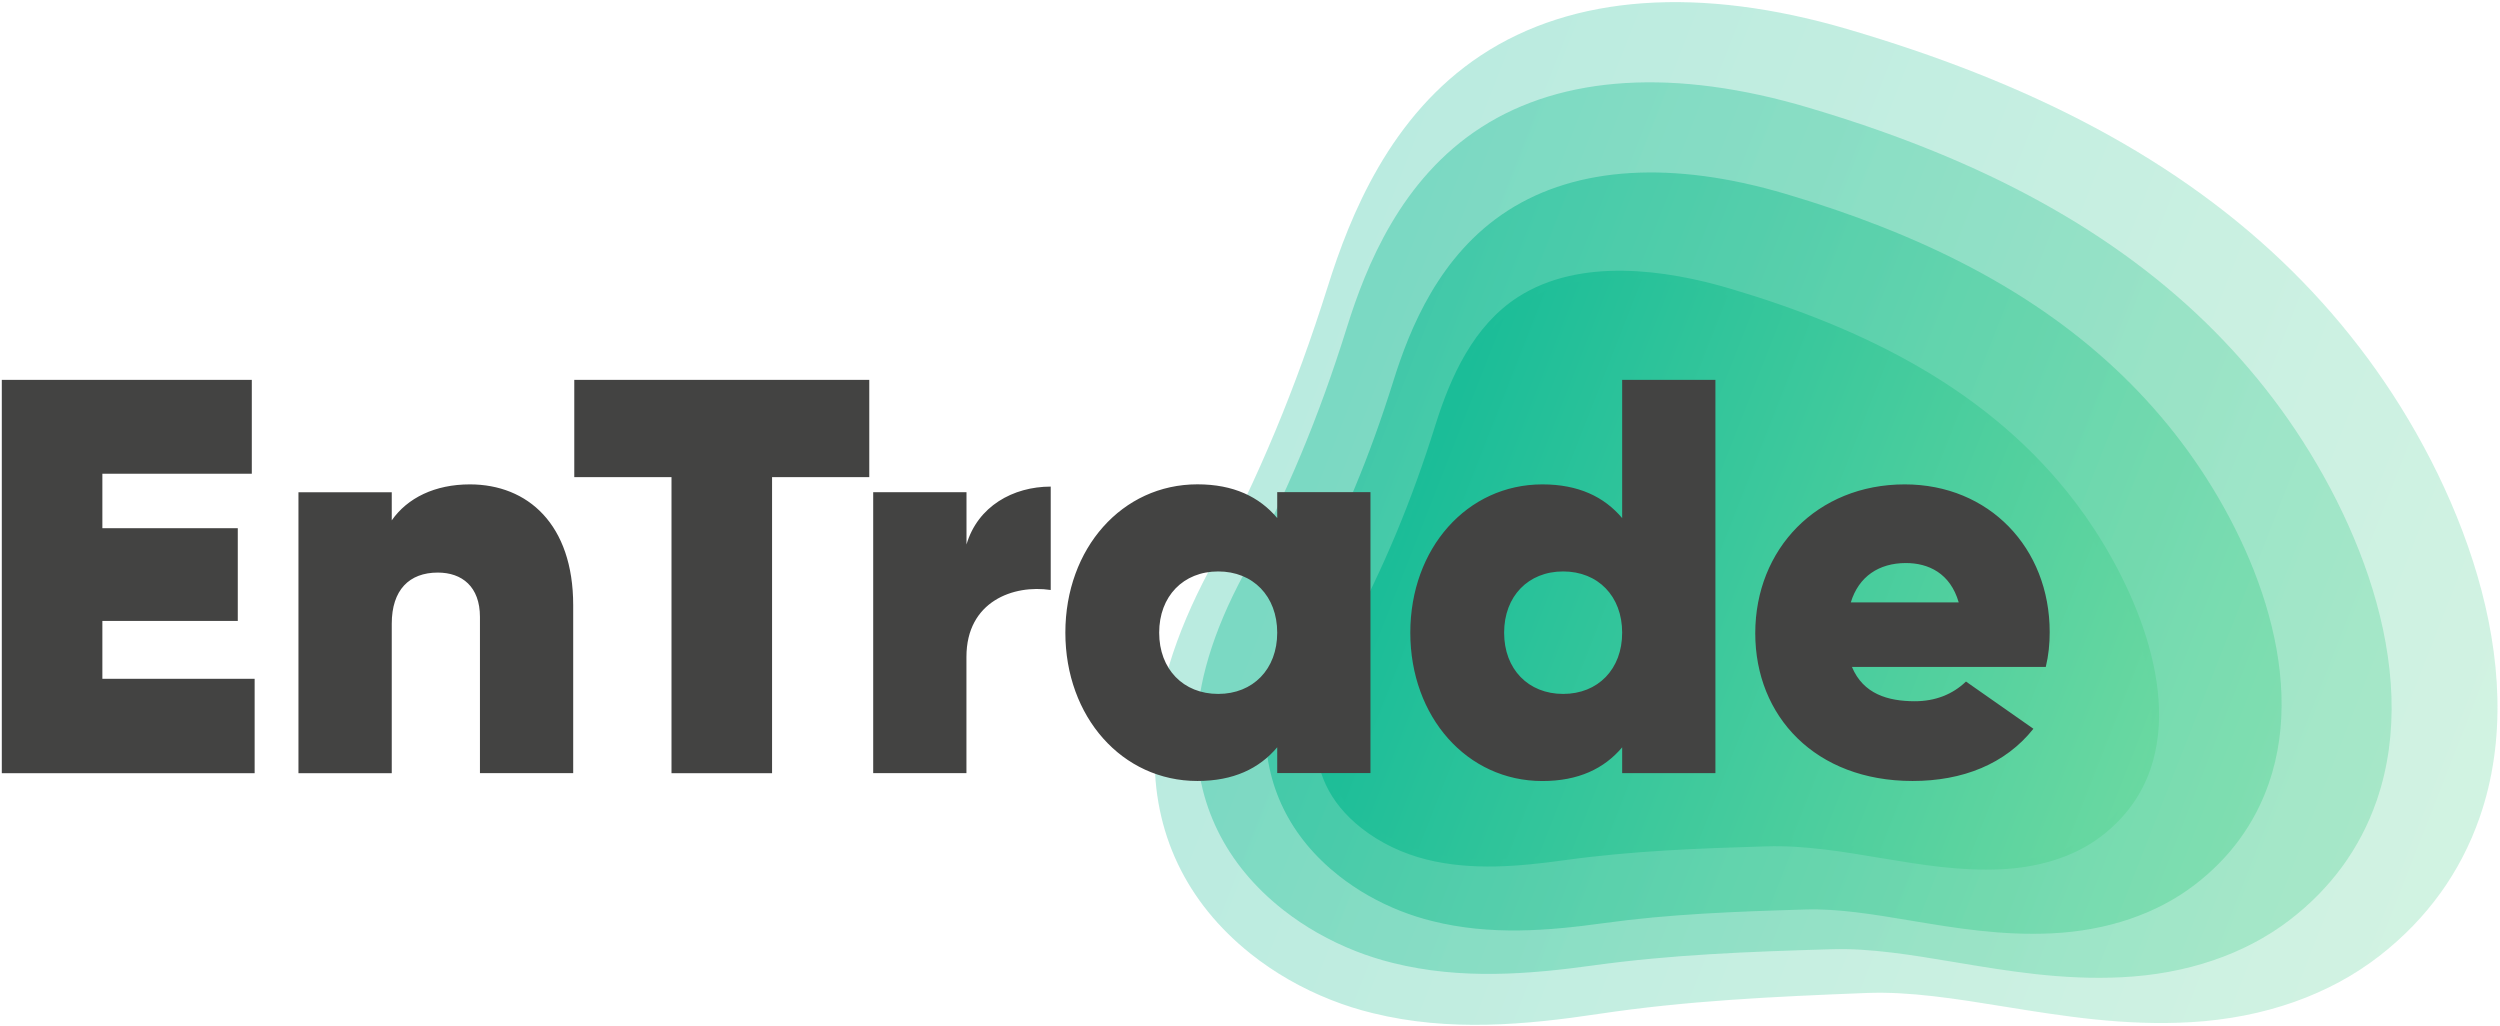
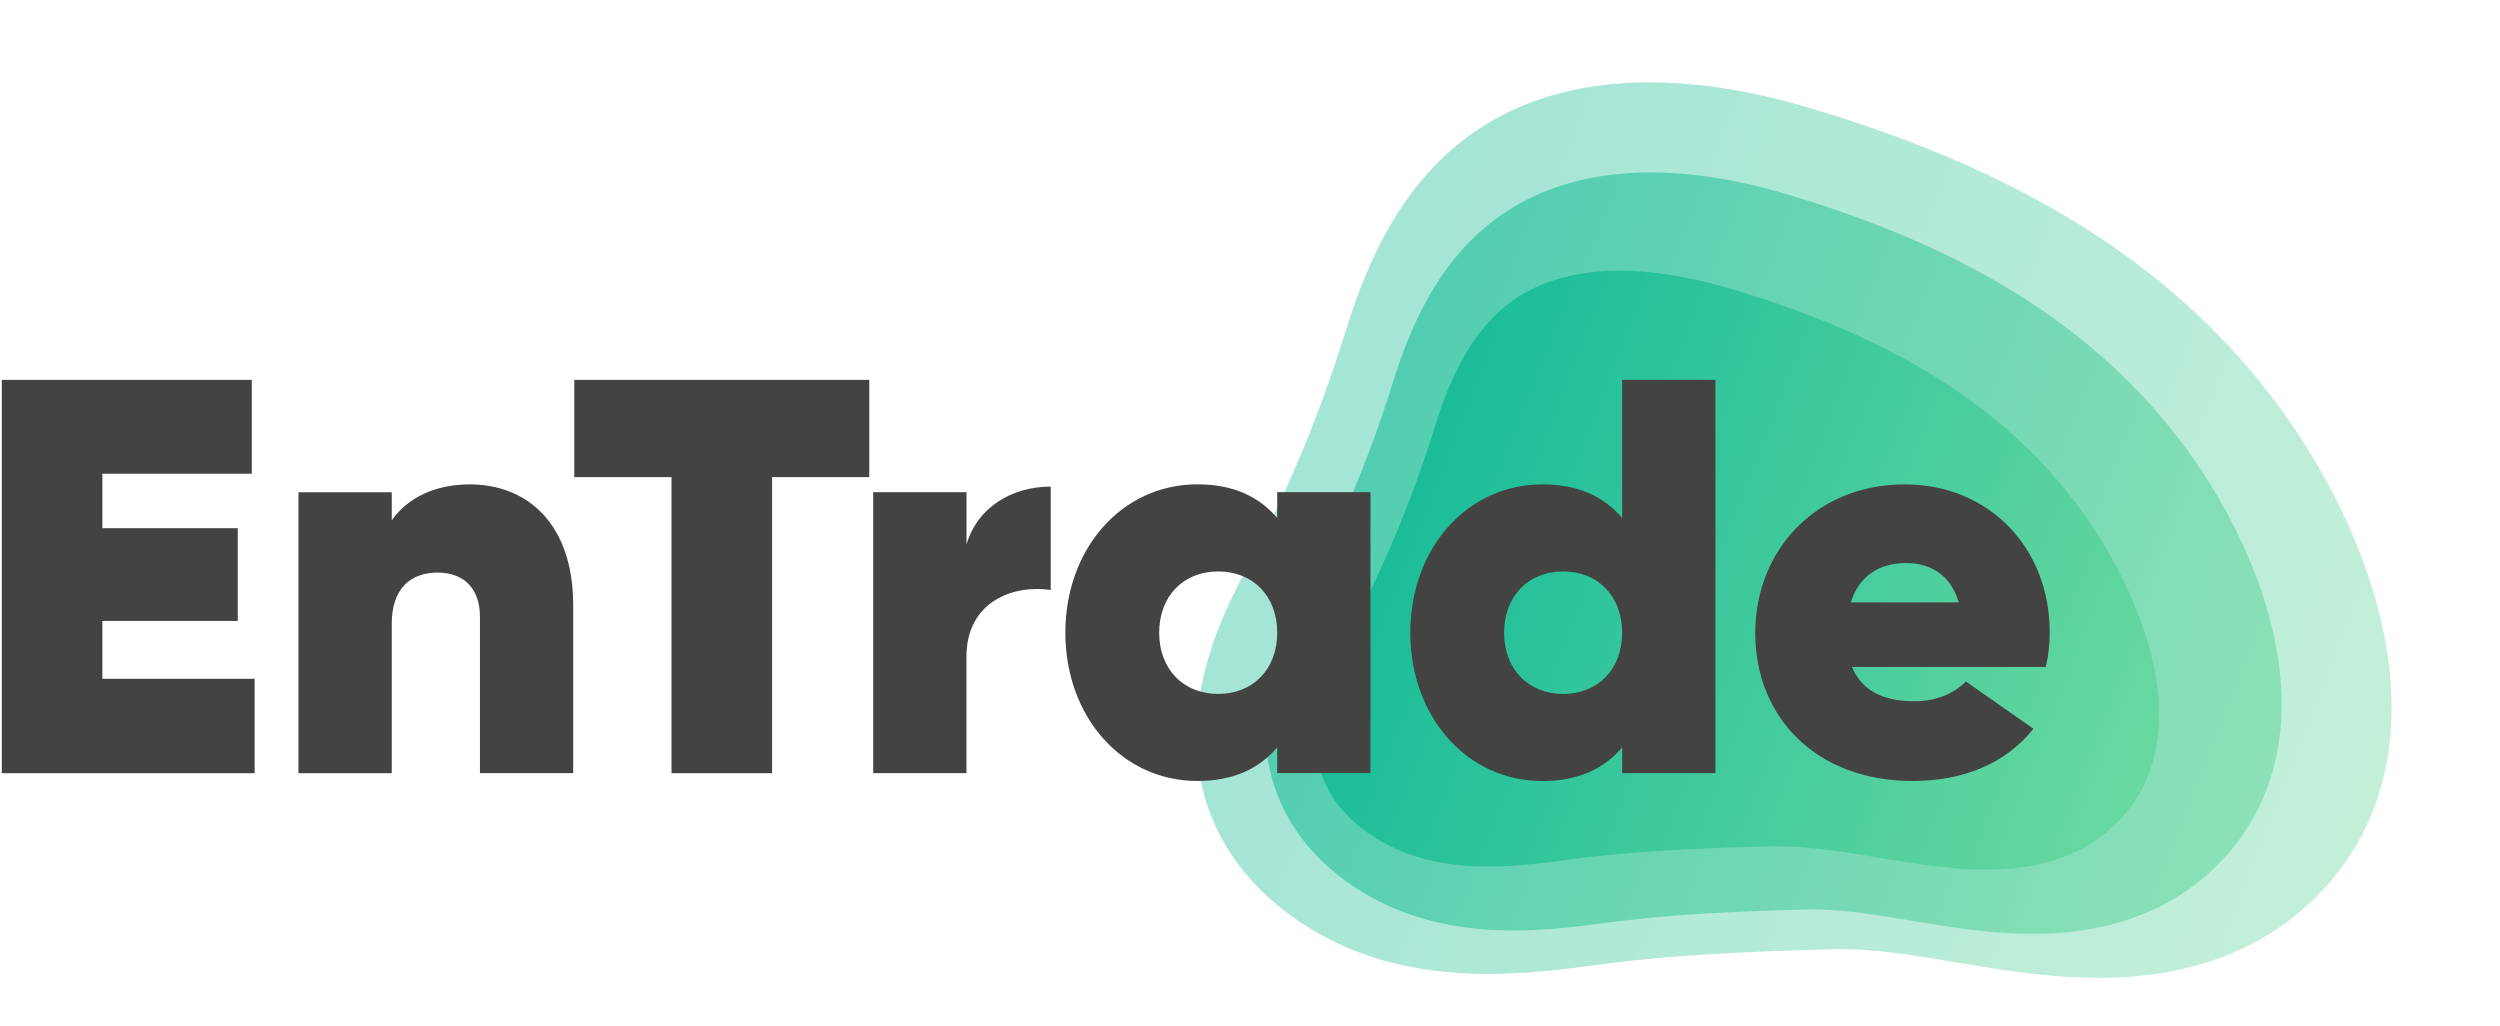
<svg xmlns="http://www.w3.org/2000/svg" width="485" height="199" viewBox="0 0 485 199" fill="none">
-   <path opacity="0.3" d="M258.29 194.01C252.54 191.75 247.26 188.73 242.61 185.02C230.05 175 223.62 161.41 224.02 145.72C224.29 134.97 227.77 123.45 234.66 110.5C244.22 92.51 251.3 75.55 257.62 55.49C261.91 41.86 269.66 22.39 287.33 10.72C305.14 -1.04 329.77 -2.77 358.55 5.69C367.31 8.27 375.29 10.98 382.93 13.98C416.51 27.16 441.54 45.37 459.44 69.65C476.7 93.05 491.45 128.7 481.06 158.56C477.36 169.21 470.86 178.21 461.75 185.34C451.97 192.99 439.29 197.47 425.07 198.3C412.18 199.05 400.34 197.14 388.89 195.29C379.43 193.76 370.5 192.31 362.09 192.64C343.67 193.36 327.04 194.16 310.14 196.7C296.17 198.8 281.19 200.23 266.32 196.55C263.59 195.89 260.9 195.04 258.29 194.01Z" fill="url(#paint0_linear)" />
  <path opacity="0.4" d="M263.01 184.52C257.87 182.5 253.15 179.82 248.97 176.54C237.7 167.69 231.87 155.77 232.1 142.07C232.26 132.69 235.26 122.66 241.29 111.4C249.66 95.77 255.83 81.01 261.29 63.54C265 51.67 271.75 34.73 287.39 24.68C303.15 14.55 325.07 13.23 350.77 20.86C358.59 23.18 365.72 25.61 372.54 28.29C402.54 40.07 424.97 56.17 441.11 77.51C456.67 98.08 470.08 129.33 461.07 155.33C457.86 164.6 452.15 172.41 444.09 178.56C435.44 185.16 424.18 188.98 411.53 189.59C400.06 190.15 389.5 188.38 379.29 186.67C370.86 185.26 362.89 183.93 355.41 184.15C339.01 184.63 324.22 185.2 309.18 187.28C296.76 189 283.43 190.13 270.16 186.8C267.74 186.2 265.33 185.43 263.01 184.52Z" fill="url(#paint1_linear)" />
  <path opacity="0.6" d="M271.76 176.75C267.39 175.03 263.38 172.75 259.83 169.97C250.25 162.45 245.29 152.32 245.49 140.67C245.62 132.69 248.18 124.16 253.31 114.59C260.43 101.3 265.67 88.75 270.32 73.9C273.48 63.81 279.21 49.41 292.51 40.86C305.91 32.25 324.54 31.13 346.39 37.61C353.04 39.58 359.1 41.65 364.9 43.93C390.41 53.94 409.48 67.63 423.19 85.78C436.42 103.27 447.82 129.84 440.16 151.94C437.43 159.82 432.57 166.46 425.73 171.69C418.38 177.3 408.81 180.55 398.05 181.07C388.29 181.54 379.32 180.04 370.64 178.59C363.47 177.39 356.7 176.26 350.34 176.44C336.4 176.85 323.82 177.33 311.04 179.1C300.48 180.56 289.15 181.53 277.86 178.69C275.79 178.18 273.74 177.52 271.76 176.75Z" fill="url(#paint2_linear)" />
  <path d="M415.84 148.79C414.24 153.42 411.34 157.64 406.78 161.12C401.5 165.15 394.77 166.91 388.13 167.23C372.81 167.97 357.97 162.33 342.65 162.78C329.44 163.17 316.56 163.65 303.45 165.46C294.67 166.68 285.62 167.52 277.02 165.36C272.72 164.28 268.53 162.32 265.04 159.58C252.66 149.86 256 136.43 262.51 124.27C269.82 110.62 275.22 97.58 279.84 82.81C282.74 73.54 287.09 64.06 295.26 58.81C306.73 51.44 322.88 53.68 335.26 57.35C360.87 64.95 385.15 76.69 401.64 98.5C411.23 111.16 421.48 132.53 415.84 148.79Z" stroke="url(#paint3_linear)" stroke-width="2.826" stroke-miterlimit="10" />
  <path d="M415.84 148.79C414.24 153.42 411.34 157.64 406.78 161.12C401.5 165.15 394.77 166.91 388.13 167.23C372.81 167.97 357.97 162.33 342.65 162.78C329.44 163.17 316.56 163.65 303.45 165.46C294.67 166.68 285.62 167.52 277.02 165.36C272.72 164.28 268.53 162.32 265.04 159.58C252.66 149.86 256 136.43 262.51 124.27C269.82 110.62 275.22 97.58 279.84 82.81C282.74 73.54 287.09 64.06 295.26 58.81C306.73 51.44 322.88 53.68 335.26 57.35C360.87 64.95 385.15 76.69 401.64 98.5C411.23 111.16 421.48 132.53 415.84 148.79Z" fill="url(#paint4_linear)" />
  <path d="M359.06 116.86C360.58 111.85 364.51 109.23 369.74 109.23C374.1 109.23 378.35 111.19 379.99 116.86H359.06ZM359.28 129.39H396.88C397.43 127.1 397.64 124.92 397.64 122.63C397.64 106.28 385.87 93.97 369.52 93.97C352.51 93.97 340.52 106.5 340.52 122.85C340.52 138.98 352.19 151.51 371.04 151.51C380.74 151.51 389.03 148.24 394.48 141.38L381.4 132.22C378.79 134.73 375.41 136.04 371.48 136.04C366.25 136.04 361.46 134.62 359.28 129.39ZM303.25 134.62C296.49 134.62 291.8 129.83 291.8 122.74C291.8 115.66 296.49 110.86 303.25 110.86C310.01 110.86 314.7 115.65 314.7 122.74C314.7 129.83 310.01 134.62 303.25 134.62ZM314.7 73.7V100.51C311.21 96.37 306.2 93.97 299.22 93.97C284.61 93.97 273.6 106.39 273.6 122.74C273.6 139.09 284.61 151.52 299.22 151.52C306.2 151.52 311.21 149.12 314.7 144.98V149.99H332.79V73.7H314.7ZM236.33 134.62C229.57 134.62 224.88 129.83 224.88 122.74C224.88 115.66 229.57 110.86 236.33 110.86C243.09 110.86 247.78 115.65 247.78 122.74C247.78 129.83 243.09 134.62 236.33 134.62ZM247.78 95.49V100.5C244.29 96.36 239.28 93.96 232.3 93.96C217.69 93.96 206.68 106.38 206.68 122.73C206.68 139.08 217.69 151.51 232.3 151.51C239.28 151.51 244.29 149.11 247.78 144.97V149.98H265.87V95.48H247.78V95.49ZM187.5 105.63V95.49H169.4V149.99H187.49V127.43C187.49 116.64 196.65 113.37 203.84 114.46V94.4C196.54 94.4 189.68 98.22 187.5 105.63ZM168.64 73.7H111.41V92.56H130.27V150H149.78V92.56H168.64V73.7ZM91.15 93.97C84.39 93.97 79.05 96.58 76 100.95V95.5H57.9V150H76V121C76 114.46 79.38 111.08 84.94 111.08C89.63 111.08 93.11 113.81 93.11 119.69V149.99H111.2V117.4C111.2 101.71 102.37 93.97 91.15 93.97ZM19.86 131.68V120.46H46.13V102.47H19.86V91.9H48.85V73.7H0.35V150H49.4V131.69H19.86V131.68Z" fill="#434342" />
  <defs>
    <linearGradient id="paint0_linear" x1="247.614" y1="75.341" x2="478.223" y2="165.869" gradientUnits="userSpaceOnUse">
      <stop stop-color="#1BBD98" />
      <stop offset="0.013" stop-color="#1BBD98" />
      <stop offset="1" stop-color="#69D8A1" />
    </linearGradient>
    <linearGradient id="paint1_linear" x1="252.558" y1="80.792" x2="458.615" y2="161.683" gradientUnits="userSpaceOnUse">
      <stop stop-color="#1BBD98" />
      <stop offset="0.013" stop-color="#1BBD98" />
      <stop offset="1" stop-color="#69D8A1" />
    </linearGradient>
    <linearGradient id="paint2_linear" x1="262.879" y1="88.567" x2="438.058" y2="157.336" gradientUnits="userSpaceOnUse">
      <stop stop-color="#1BBD98" />
      <stop offset="0.013" stop-color="#1BBD98" />
      <stop offset="1" stop-color="#69D8A1" />
    </linearGradient>
    <linearGradient id="paint3_linear" x1="271.081" y1="97.307" x2="415.358" y2="153.945" gradientUnits="userSpaceOnUse">
      <stop stop-color="#1BBD98" />
      <stop offset="0.013" stop-color="#1BBD98" />
      <stop offset="1" stop-color="#69D8A1" />
    </linearGradient>
    <linearGradient id="paint4_linear" x1="272.397" y1="97.823" x2="414.042" y2="153.429" gradientUnits="userSpaceOnUse">
      <stop stop-color="#1BBD98" />
      <stop offset="0.013" stop-color="#1BBD98" />
      <stop offset="1" stop-color="#69D8A1" />
    </linearGradient>
  </defs>
</svg>